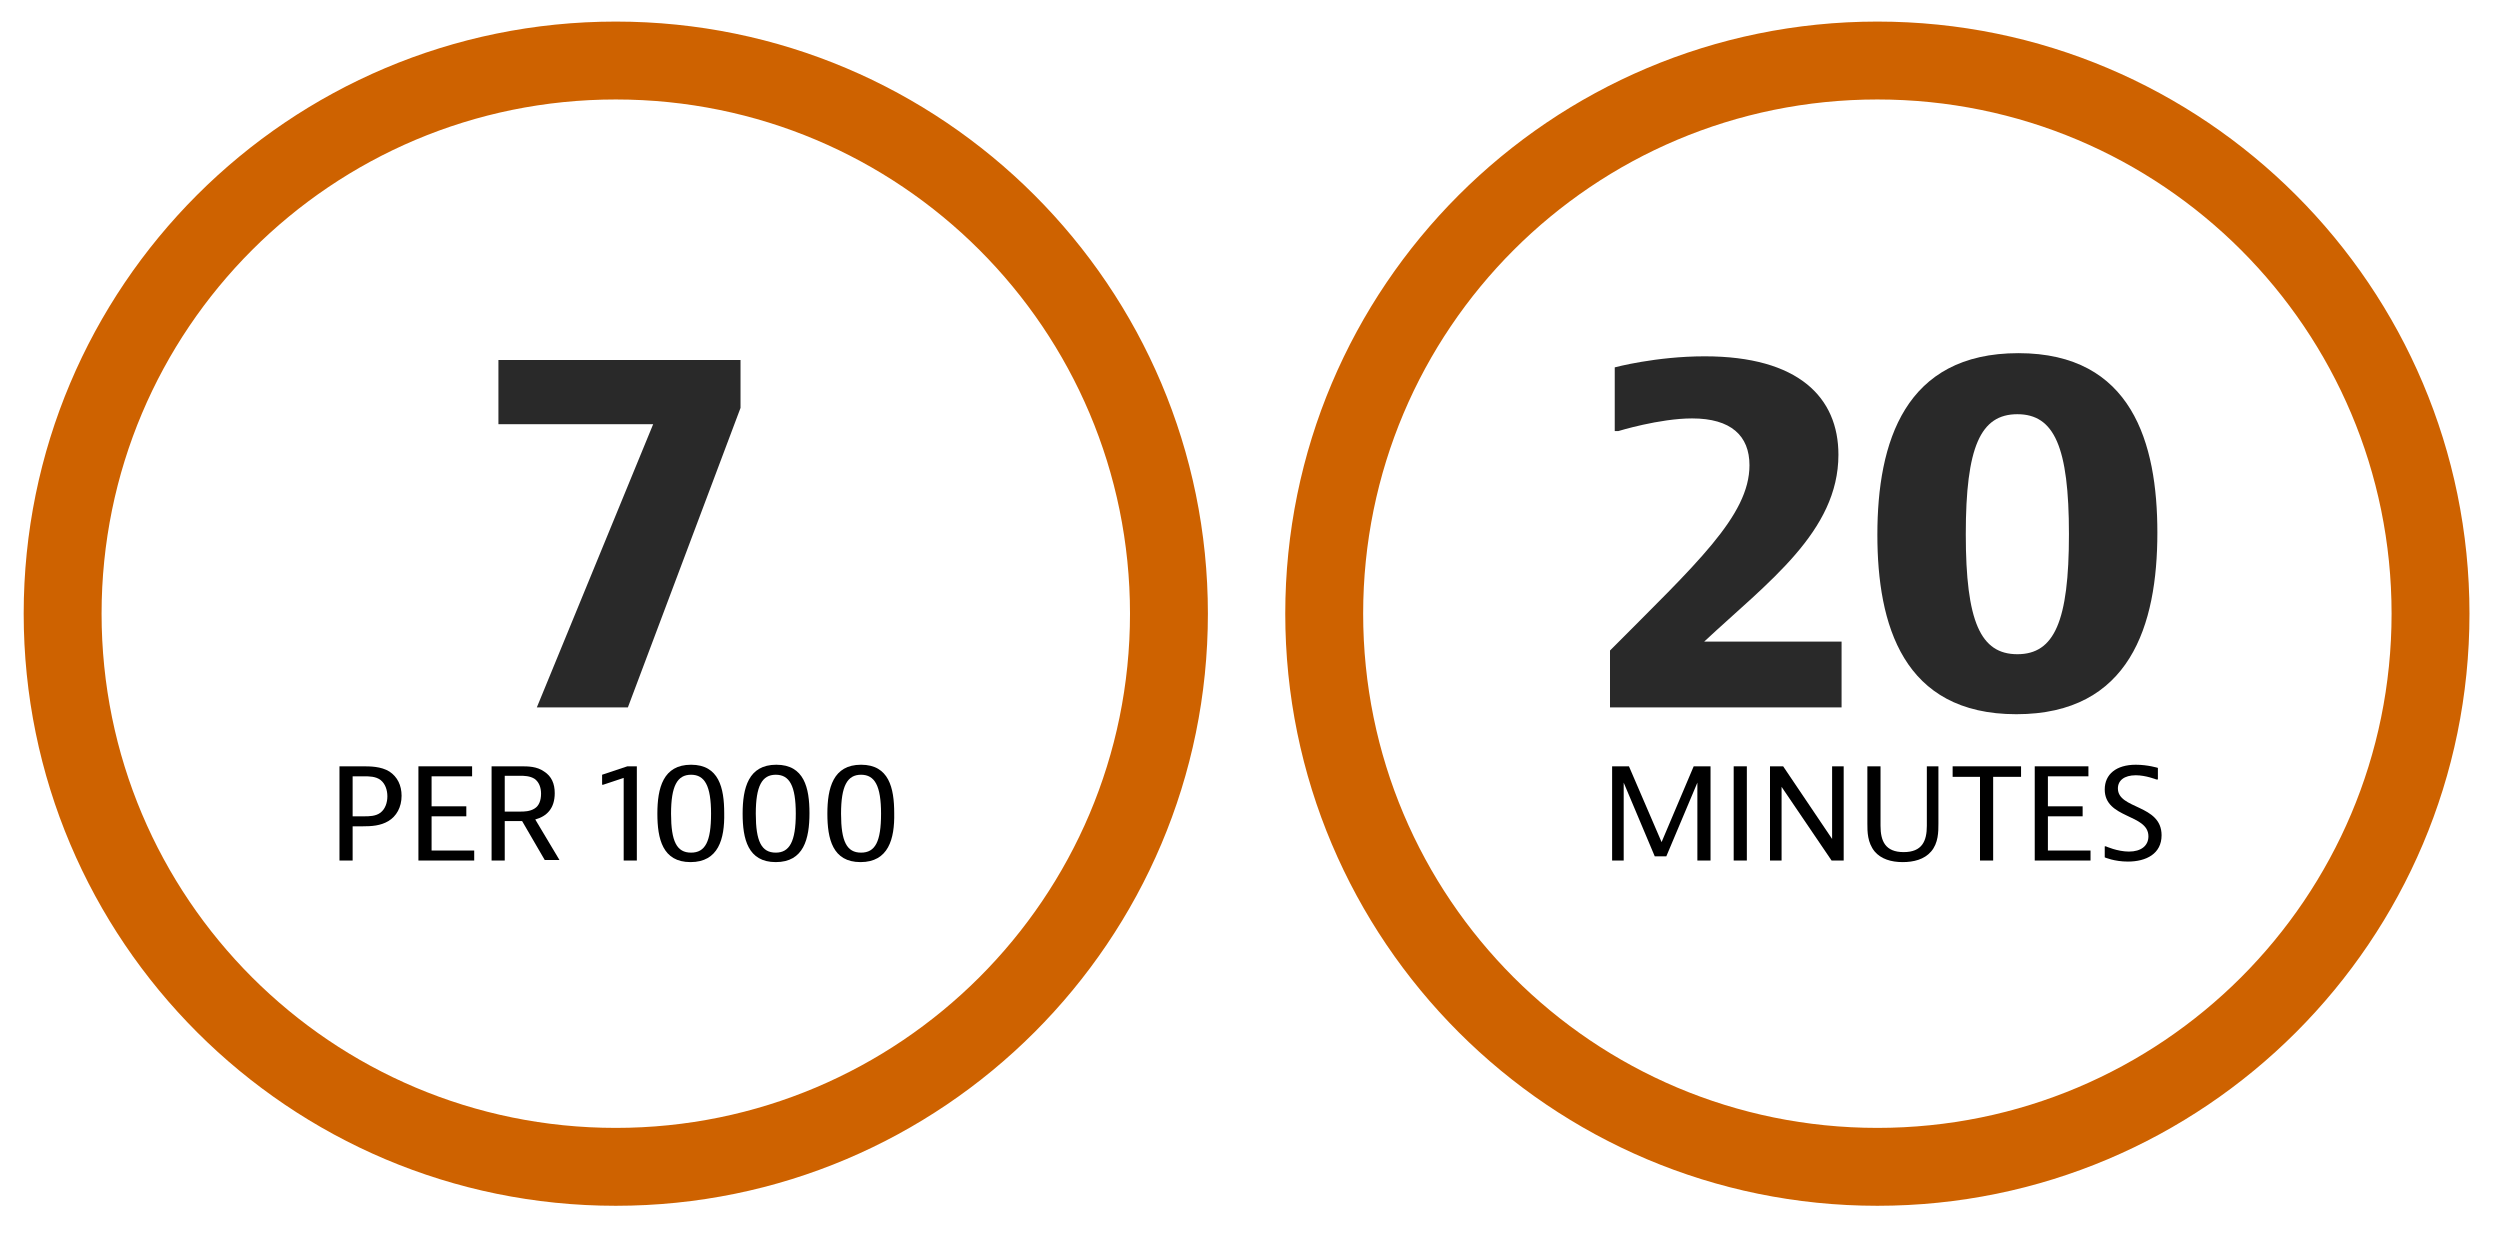
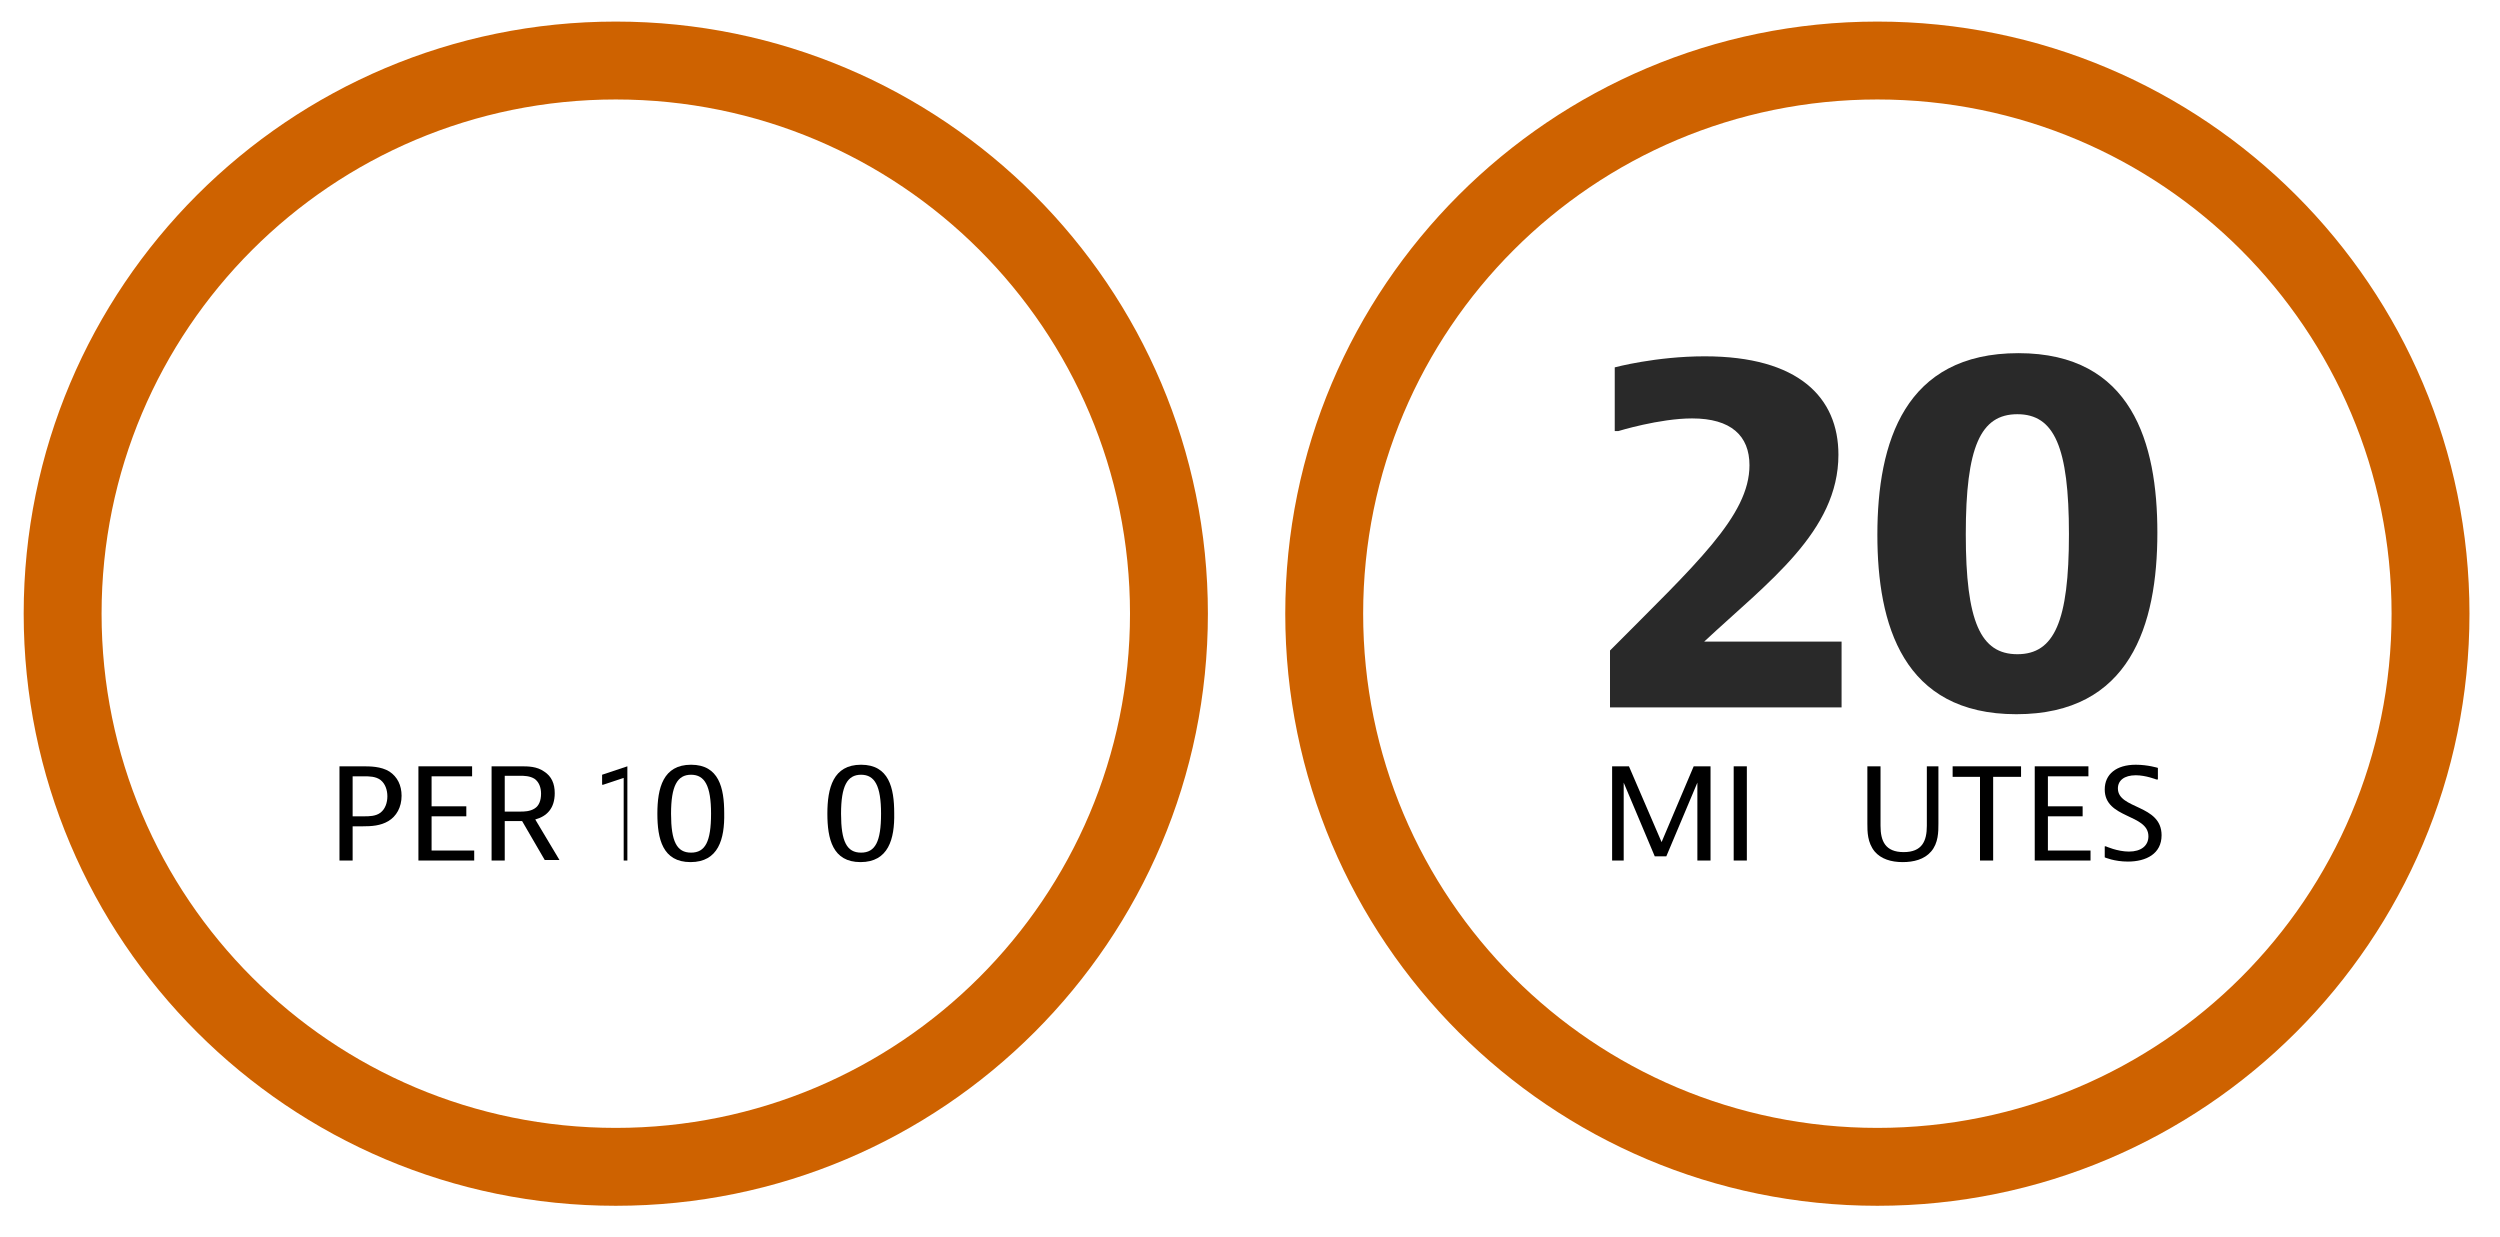
<svg xmlns="http://www.w3.org/2000/svg" version="1.1" id="Layer_1" x="0px" y="0px" viewBox="0 0 475 235" style="enable-background:new 0 0 475 235;" xml:space="preserve">
  <style type="text/css"> .st0{fill:#CE6200;} .st1{fill:#292929;} </style>
  <path class="st0" d="M117,4.1C54.8,4.1,4.5,54.5,4.5,116.6c0,62.1,50.4,112.5,112.5,112.5s112.5-50.4,112.5-112.5 C229.5,54.5,179.1,4.1,117,4.1z M117,214.3c-54,0-97.7-43.7-97.7-97.7c0-54,43.7-97.7,97.7-97.7c54,0,97.7,43.7,97.7,97.7 C214.7,170.6,170.9,214.3,117,214.3z" />
  <path class="st0" d="M356.7,4.1c-62.1,0-112.5,50.4-112.5,112.5c0,62.1,50.4,112.5,112.5,112.5s112.5-50.4,112.5-112.5 C469.2,54.5,418.8,4.1,356.7,4.1z M356.7,214.3c-54,0-97.7-43.7-97.7-97.7c0-54,43.7-97.7,97.7-97.7c54,0,97.7,43.7,97.7,97.7 C454.4,170.6,410.7,214.3,356.7,214.3z" />
  <g>
-     <path class="st1" d="M94.7,80.7V68.4h46v9.1l-21.4,56.9H102l22.1-53.8H94.7z" />
-   </g>
+     </g>
  <g>
    <path d="M68.9,145.6c1.4,0,3.5,0,5.1,1c1.5,1,2.3,2.6,2.3,4.6c0,2.2-1,3.9-2.5,4.8c-1.5,0.9-3.2,1-4.9,1H67v6.5h-2.5v-17.9H68.9z M67,155.1h2.2c0.9,0,2.2,0,3.1-0.7c0.9-0.7,1.3-1.9,1.3-3.1c0-1.2-0.4-2.4-1.3-3.1c-0.9-0.7-2.2-0.7-3.1-0.7H67V155.1z" />
    <path d="M89.7,145.6v1.9h-7.7v5.7h6.6v1.9h-6.6v6.5h8.1v1.9H79.5v-17.9H89.7z" />
    <path d="M95.9,156.1v7.4h-2.5v-17.9H99c1.3,0,3,0,4.4,1c1.4,0.9,2,2.3,2,4.1c0,2.9-1.5,4.4-3.7,5l4.6,7.7h-2.8l-4.3-7.4H95.9z M95.9,154.2h3c0.6,0,1.8,0,2.7-0.6c0.8-0.5,1.2-1.5,1.2-2.8c0-1.2-0.4-2.2-1.2-2.8c-0.9-0.6-2.1-0.6-2.7-0.6h-3V154.2z" />
-     <path d="M118.5,163.5v-15.7l-3.9,1.3h-0.2v-1.9l4.8-1.6h1.8v17.9H118.5z" />
+     <path d="M118.5,163.5v-15.7l-3.9,1.3h-0.2v-1.9l4.8-1.6v17.9H118.5z" />
    <path d="M131.2,163.8c-5.3,0-6.3-4.4-6.3-9.2c0-4.9,1.1-9.3,6.4-9.3c5.3,0,6.3,4.4,6.3,9.2C137.7,159.4,136.5,163.8,131.2,163.8z M131.3,147.2c-2.6,0-3.8,2.1-3.8,7.4s1.1,7.4,3.8,7.4s3.8-2.1,3.8-7.4S133.9,147.2,131.3,147.2z" />
-     <path d="M147.4,163.8c-5.3,0-6.3-4.4-6.3-9.2c0-4.9,1.1-9.3,6.4-9.3c5.3,0,6.3,4.4,6.3,9.2C153.8,159.4,152.7,163.8,147.4,163.8z M147.4,147.2c-2.6,0-3.8,2.1-3.8,7.4s1.1,7.4,3.8,7.4c2.6,0,3.8-2.1,3.8-7.4S150,147.2,147.4,147.2z" />
    <path d="M163.5,163.8c-5.3,0-6.3-4.4-6.3-9.2c0-4.9,1.1-9.3,6.4-9.3c5.3,0,6.3,4.4,6.3,9.2C170,159.4,168.8,163.8,163.5,163.8z M163.6,147.2c-2.6,0-3.8,2.1-3.8,7.4s1.1,7.4,3.8,7.4s3.8-2.1,3.8-7.4S166.2,147.2,163.6,147.2z" />
  </g>
  <g>
    <path class="st1" d="M349.9,134.4h-44v-10.8c16.3-16.4,26.5-25.6,26.5-35.2c0-5.6-3.5-8.9-10.9-8.9c-6.2,0-14,2.4-14,2.4h-0.7V69.8 c0,0,7.8-2.1,17.1-2.1c17.8,0,25.4,7.8,25.4,18.7c0,14.6-13.4,24.2-25.5,35.5h26.1V134.4z" />
    <path class="st1" d="M383.1,135.7c-21.6,0-26.4-17.1-26.4-34.1c0-17.6,5.2-34.5,26.8-34.5c21.6,0,26.4,17.1,26.4,34.1 C409.9,118.8,404.7,135.7,383.1,135.7z M383.3,78.7c-7,0-9.8,6.2-9.8,22.8s2.8,22.8,9.8,22.8c7,0,9.8-6.2,9.8-22.8 S390.3,78.7,383.3,78.7z" />
  </g>
  <g>
    <path d="M309.5,145.6l6.2,14.4l6.1-14.4h3.2v17.9h-2.5v-14.8l-5.9,14h-2.2l-5.9-14v14.8h-2.2v-17.9H309.5z" />
    <path d="M331.9,145.6v17.9h-2.5v-17.9H331.9z" />
-     <path d="M338.8,145.6l9.3,13.8v-13.8h2.2v17.9h-2.3l-9.5-14v14h-2.2v-17.9H338.8z" />
    <path d="M357.3,145.6v11.3c0,2.9,0.9,5,4.4,5c3.5,0,4.4-2.1,4.4-5v-11.3h2.2v10.9c0,1.5,0,3.7-1.4,5.3c-1.3,1.5-3.3,2-5.4,2 c-2.2,0-4.1-0.6-5.3-2c-1.4-1.7-1.4-3.8-1.4-5.3v-10.9H357.3z" />
    <path d="M384,145.6v2h-5.3v15.9h-2.5v-15.9H371v-2H384z" />
    <path d="M396.8,145.6v1.9h-7.7v5.7h6.6v1.9h-6.6v6.5h8.1v1.9h-10.6v-17.9H396.8z" />
    <path d="M409.9,148.1h-0.2c0,0-2-0.8-3.9-0.8c-2.2,0-3.4,1-3.4,2.5c0,4,8.3,3,8.3,8.9c0,3.5-2.9,5-6.4,5c-2.6,0-4.4-0.8-4.4-0.8 v-2.1h0.2c0,0,2.2,1,4.4,1c2.3,0,3.7-1.1,3.7-2.9c0-4.3-8.3-3.3-8.3-8.9c0-2.9,2.2-4.7,5.9-4.7c2.3,0,4.2,0.6,4.2,0.6V148.1z" />
  </g>
</svg>